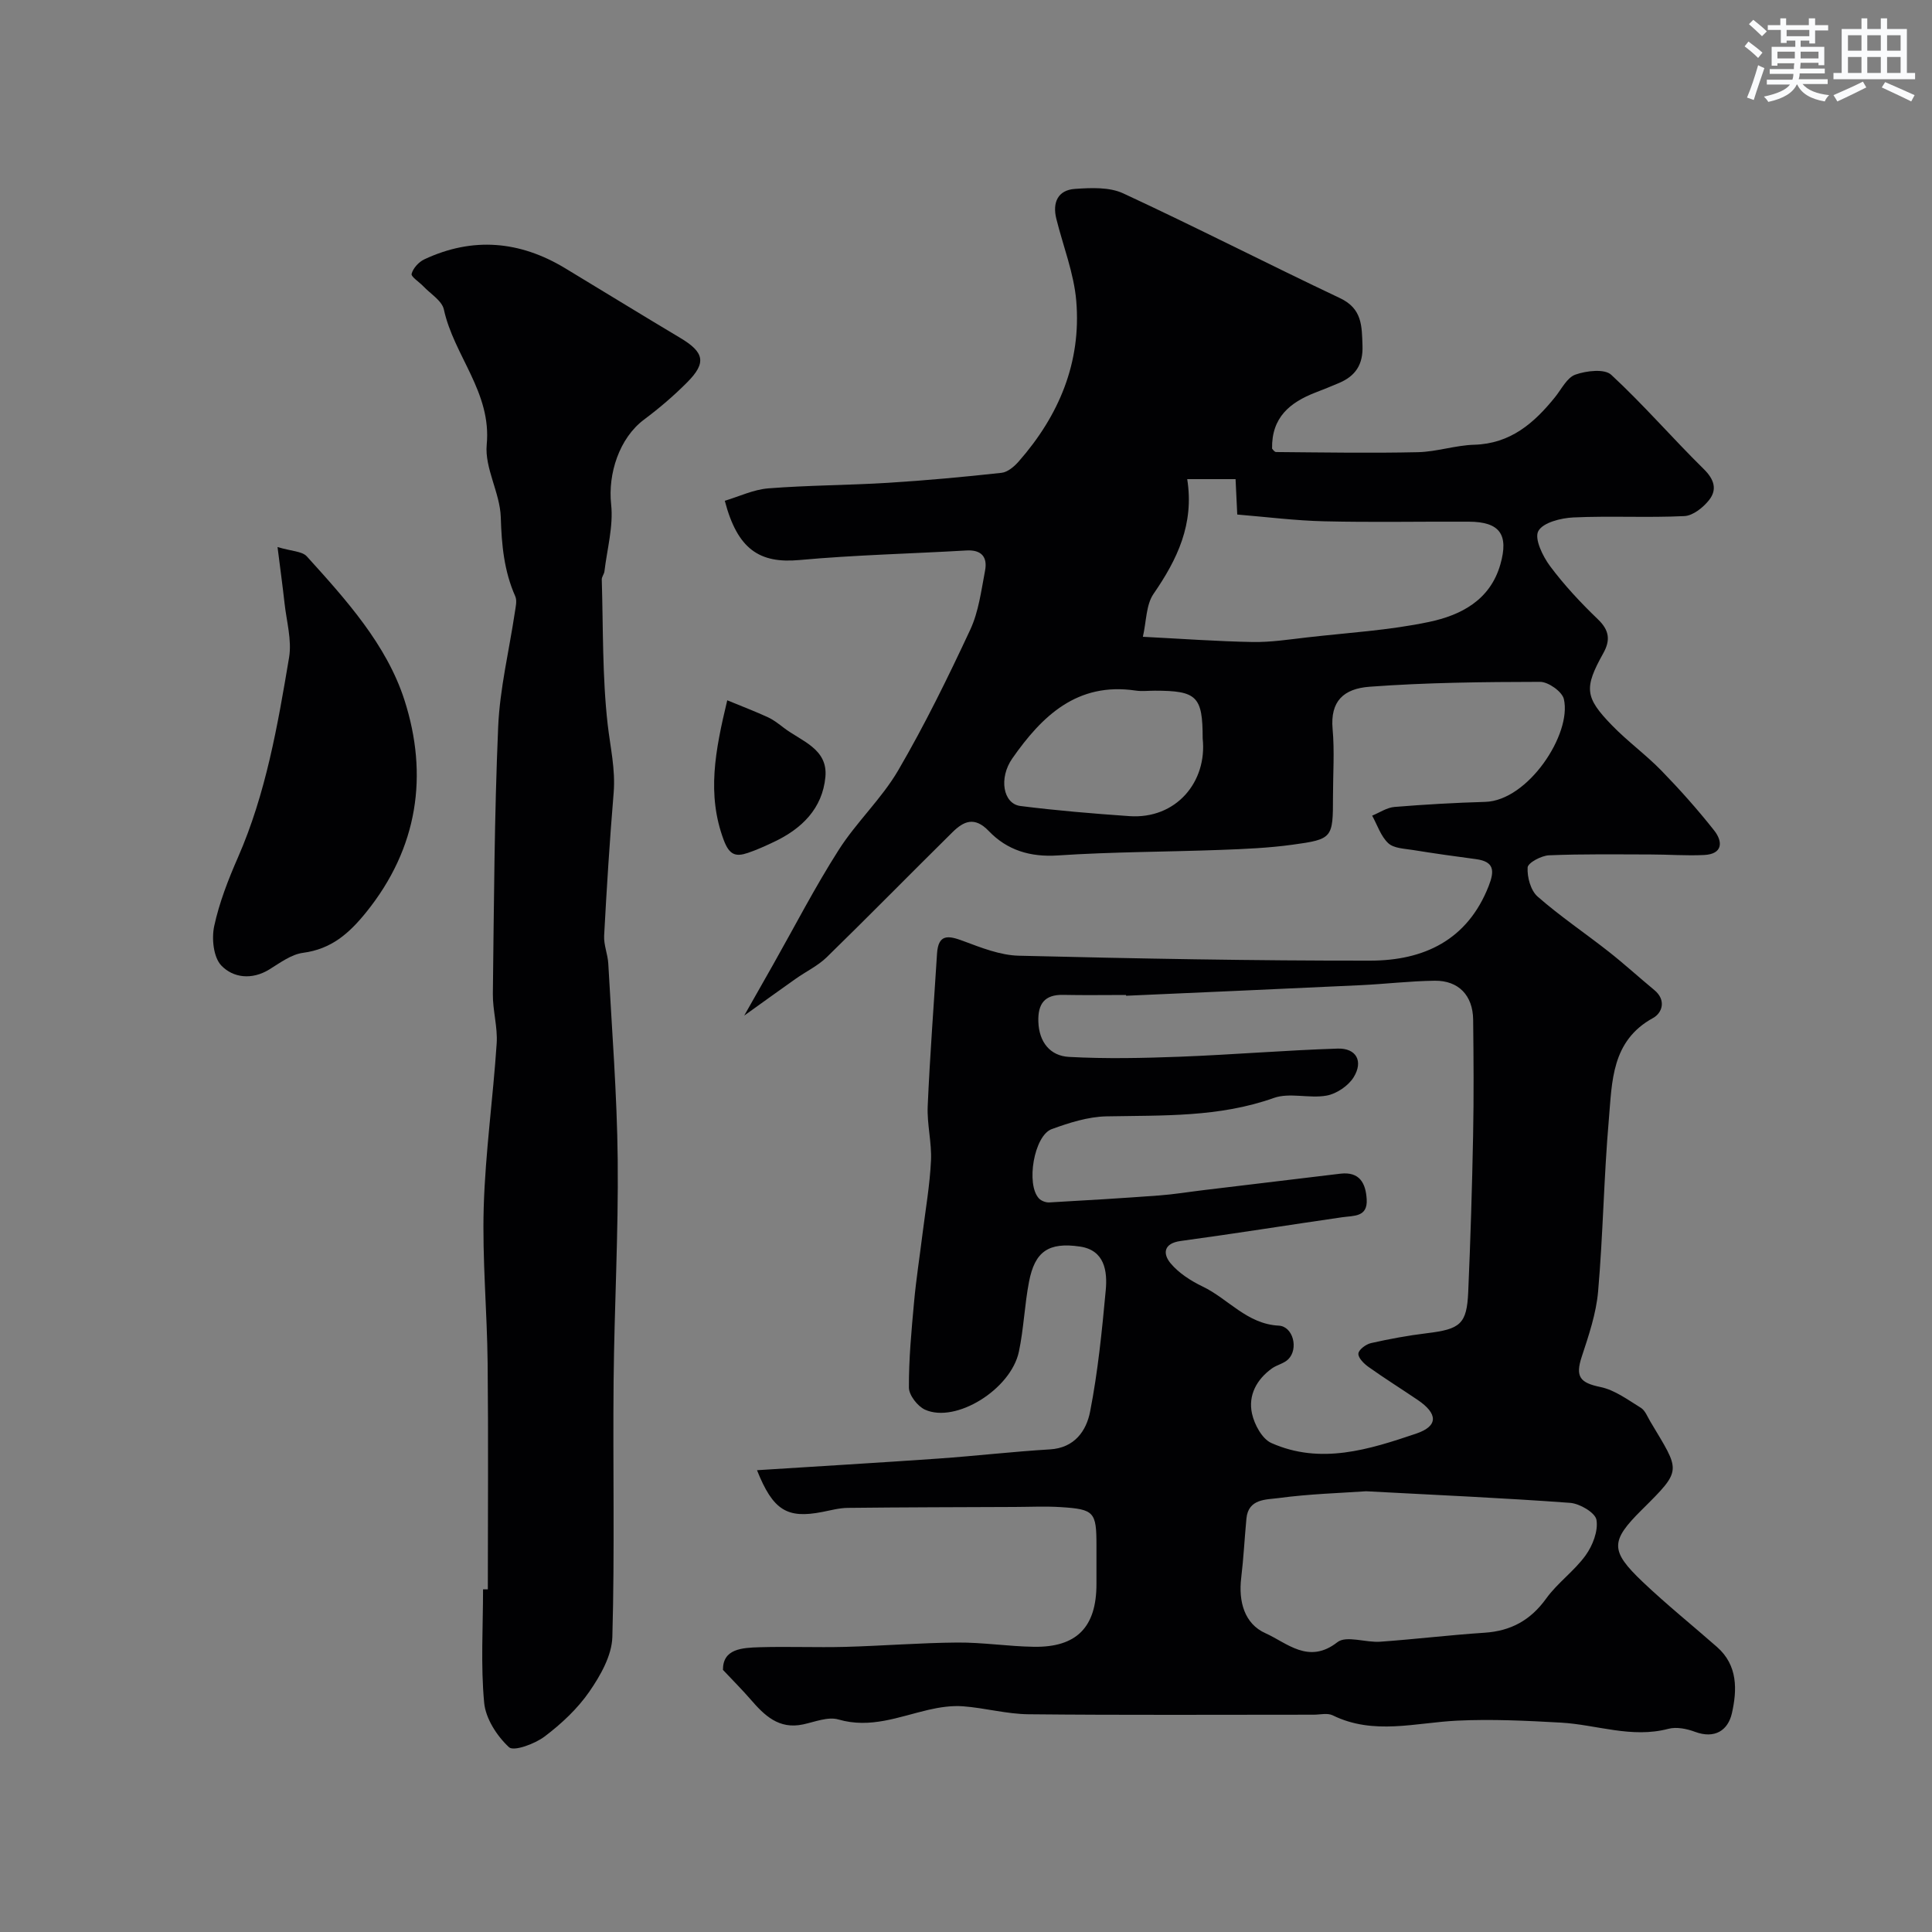
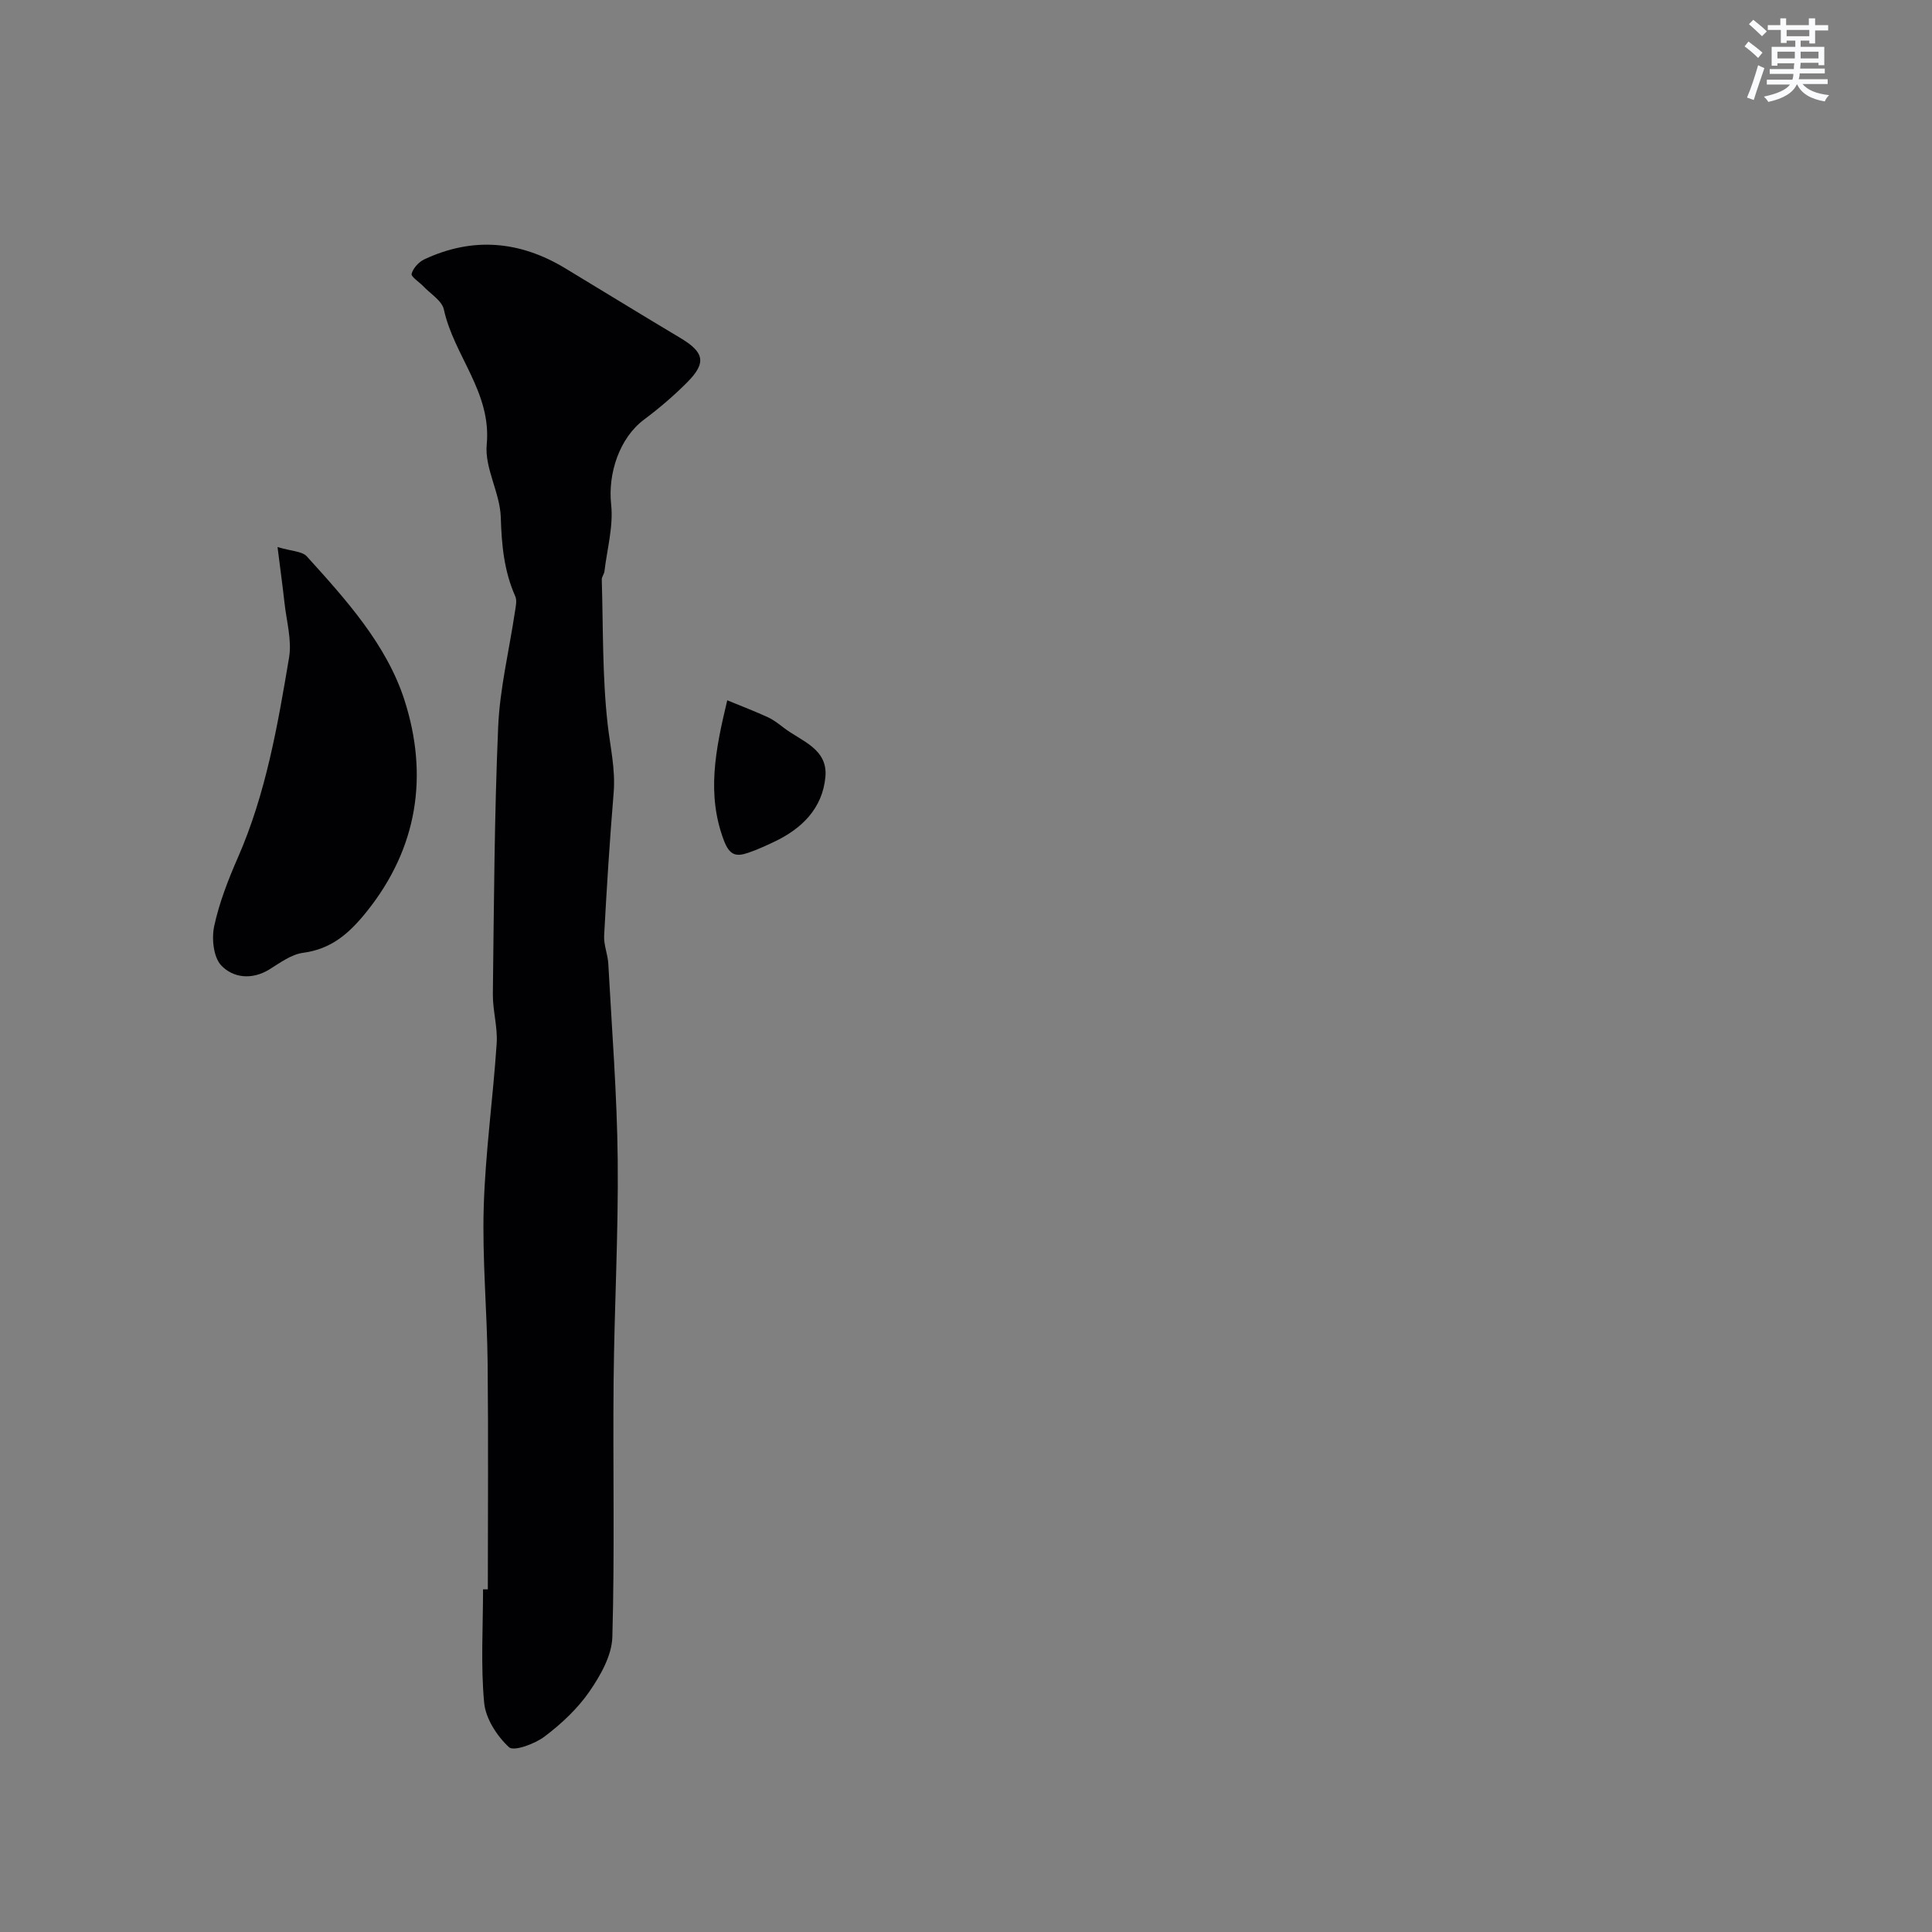
<svg xmlns="http://www.w3.org/2000/svg" enable-background="new 0 0 400 400" viewBox="0 0 400 400">
  <rect x="0" y="0" width="400" height="400" fill="#808080" stroke="none" />
  <g fill="#010103">
-     <path d="m156.73 304.39c12.98-.83 25.28-1.55 37.57-2.41 7.7-.54 15.37-1.44 23.07-1.9 5.13-.3 7.55-3.87 8.32-7.8 1.62-8.27 2.46-16.72 3.24-25.13.38-4.01-.25-8.31-5.32-9.06-6.56-.97-9.36 1.05-10.56 7.27-.93 4.79-1.09 9.73-2.1 14.49-1.66 7.82-13.07 14.88-19.43 12.01-1.54-.7-3.33-3-3.34-4.57-.03-5.91.53-11.84 1.07-17.75.43-4.72 1.17-9.41 1.75-14.12.63-5.03 1.51-10.06 1.75-15.11.18-3.74-.84-7.53-.68-11.27.46-10.54 1.27-21.06 1.93-31.59.26-4.08 2.29-3.8 5.39-2.64 3.73 1.39 7.68 2.97 11.56 3.06 24.26.59 48.53 1.05 72.79 1.02 11.02-.02 20.08-4.22 24.48-15.46 1.24-3.17 1.15-5.06-2.67-5.56-4.35-.57-8.7-1.19-13.04-1.89-1.76-.28-3.95-.34-5.09-1.41-1.54-1.44-2.26-3.76-3.33-5.7 1.54-.63 3.04-1.67 4.62-1.8 6.25-.51 12.52-.87 18.78-1.05 8.86-.24 17.98-14.04 16.29-21.29-.36-1.54-3.21-3.56-4.92-3.56-11.77.02-23.56.14-35.29 1.01-5.41.4-8.18 3.01-7.67 8.74.42 4.63.08 9.32.08 13.99 0 8.6-.05 8.84-8.39 9.98-4.89.67-9.85.89-14.79 1.07-11.26.42-22.55.4-33.79 1.15-5.74.38-10.51-1.1-14.29-5.05-2.97-3.1-5.23-2.02-7.53.25-8.7 8.59-17.27 17.33-26.02 25.87-1.84 1.79-4.29 2.95-6.42 4.46-3.19 2.25-6.35 4.53-10.67 7.63 2.38-4.2 4.17-7.35 5.96-10.51 4.5-7.96 8.7-16.11 13.61-23.8 3.67-5.76 8.88-10.59 12.31-16.46 5.49-9.41 10.31-19.24 14.92-29.13 1.74-3.73 2.27-8.07 3.06-12.19.55-2.83-.71-4.4-3.87-4.21-11.53.67-23.09.93-34.57 1.98-8.24.75-12.81-2.21-15.44-12.27 2.98-.89 5.95-2.33 9.02-2.57 8.24-.65 16.53-.64 24.79-1.15 7.85-.49 15.68-1.21 23.5-2.07 1.27-.14 2.63-1.31 3.55-2.36 8.33-9.48 12.97-20.51 11.91-33.2-.48-5.75-2.72-11.36-4.13-17.04-.84-3.37.33-5.94 3.85-6.18 3.33-.23 7.13-.41 10.01.93 15.07 6.99 29.86 14.58 44.88 21.69 4.6 2.18 4.51 5.75 4.65 9.84.14 3.9-1.44 6.26-4.82 7.71-1.64.71-3.31 1.36-4.97 2.01-5.19 2.02-9.05 5.1-8.93 11.59.09.08.46.71.84.71 9.79.08 19.58.25 29.37.03 3.89-.09 7.75-1.43 11.64-1.54 7.51-.22 12.39-4.47 16.73-9.85 1.34-1.66 2.48-4.06 4.22-4.67 2.26-.8 6.04-1.25 7.42.04 6.68 6.18 12.66 13.12 19.16 19.52 2.17 2.13 2.8 4.23 1.12 6.38-1.21 1.55-3.34 3.26-5.13 3.35-7.65.37-15.33-.07-22.98.28-2.58.12-6.31 1.05-7.27 2.83-.85 1.57.91 5.21 2.44 7.26 2.95 3.95 6.37 7.61 9.93 11.03 2.36 2.27 2.57 4.32 1.09 6.98-4 7.19-3.87 9.12 1.8 14.95 3.21 3.31 7 6.06 10.22 9.36 3.84 3.95 7.52 8.08 10.93 12.4 1.84 2.33 1.79 4.9-2.1 5.08-3.67.18-7.36-.11-11.04-.11-7.02-.01-14.04-.12-21.05.17-1.6.07-4.37 1.55-4.43 2.52-.12 2 .63 4.76 2.06 6.02 4.66 4.09 9.84 7.57 14.72 11.41 3.23 2.54 6.27 5.32 9.44 7.94 2.55 2.1 1.64 4.76-.26 5.8-8.63 4.73-8.47 13.17-9.15 21.04-1.03 11.84-1.19 23.75-2.22 35.58-.4 4.57-1.94 9.1-3.39 13.51-1.36 4.15-.36 5.39 3.88 6.27 2.96.61 5.68 2.65 8.36 4.3.88.54 1.35 1.81 1.93 2.79 6.23 10.48 6.8 9.86-1.79 18.39-6.45 6.41-6.53 8.42.22 14.84 4.94 4.7 10.28 8.99 15.41 13.5 4.33 3.8 4.17 8.91 3.08 13.73-.81 3.54-3.55 5.36-7.65 3.83-1.69-.63-3.82-1.06-5.49-.62-7.62 2.02-14.85-.86-22.27-1.28-7.13-.4-14.31-.75-21.43-.41-8.66.41-17.32 3.07-25.81-1.1-1.08-.53-2.63-.13-3.96-.13-19.66 0-39.33.11-58.99-.09-4.53-.04-9.04-1.31-13.58-1.65-2.37-.18-4.86.2-7.2.74-6.12 1.43-11.99 3.91-18.6 1.99-2.16-.63-4.89.5-7.32 1.02-5.03 1.08-8.02-1.87-10.91-5.22-1.65-1.91-3.45-3.7-5.68-6.07-.03-4.37 3.92-4.58 7.65-4.69 5.86-.17 11.73.08 17.59-.07 7.77-.21 15.53-.84 23.3-.9 5.26-.04 10.53.8 15.8.88 8.9.15 12.99-4.07 12.99-12.99 0-2.67 0-5.33 0-8 0-6.93-.45-7.49-7.42-7.93-3.15-.2-6.33-.04-9.5-.03-11.53.05-23.05.06-34.58.19-1.77.02-3.54.51-5.29.85-7.2 1.4-10.16-.27-13.49-8.65zm76.41-98.23c0-.05 0-.11-.01-.16-4.33 0-8.66.07-12.99-.02-3.91-.09-5.28 1.89-5.16 5.56.14 4.24 2.46 7.07 6.33 7.28 7.66.42 15.36.25 23.03-.04 10.88-.42 21.74-1.33 32.61-1.68 3.85-.12 5.36 2.61 3.31 5.93-1.1 1.78-3.52 3.42-5.59 3.8-3.57.65-7.66-.68-10.94.49-11.34 4.04-22.99 3.58-34.67 3.81-3.79.08-7.67 1.32-11.29 2.63-3.7 1.34-5.4 11.5-2.65 14.38.48.5 1.42.85 2.12.81 7.57-.42 15.14-.88 22.71-1.44 3.1-.23 6.17-.74 9.26-1.11 9.43-1.14 18.86-2.27 28.29-3.4 4.02-.48 5.27 2 5.46 5.32.21 3.7-2.66 3.35-5.09 3.7-11.14 1.61-22.26 3.4-33.41 4.91-3.62.49-3.71 2.68-2.12 4.6 1.7 2.05 4.2 3.65 6.65 4.83 5.32 2.55 9.17 7.76 15.76 8.1 2.97.15 4.15 4.79 1.97 6.96-.88.88-2.33 1.15-3.37 1.89-3.19 2.29-4.96 5.59-4.14 9.35.49 2.27 2.1 5.25 4.01 6.1 10.18 4.53 20.21 1.36 29.97-1.94 4.62-1.56 4.54-4.13.31-6.99-3.38-2.29-6.85-4.46-10.18-6.83-.94-.67-2.16-1.89-2.08-2.76.07-.82 1.58-1.94 2.63-2.17 3.81-.86 7.66-1.57 11.54-2.04 6.95-.84 8.28-1.9 8.57-8.55.47-10.79.8-21.58 1.01-32.38.16-7.99.1-15.99.01-23.99-.06-5.01-3.01-8.12-7.96-8.06-5.1.06-10.2.68-15.3.92-16.21.77-32.41 1.47-48.6 2.19zm49.7 102.59c-5.31.37-11.77.55-18.13 1.41-2.52.34-6.26.09-6.65 4.24-.39 4.09-.59 8.2-1.08 12.27-.59 4.89.65 9.52 5.02 11.47 4.45 1.99 8.92 6.53 14.89 1.86 1.84-1.44 5.86.11 8.86-.1 7.21-.51 14.39-1.39 21.6-1.86 5.46-.36 9.53-2.58 12.77-7.08 2.34-3.25 5.82-5.69 8.17-8.95 1.46-2.03 2.63-5.05 2.24-7.34-.25-1.49-3.47-3.38-5.47-3.52-13.69-1.01-27.39-1.61-42.22-2.4zm-37.04-209.55c1.48 9.34-2.08 16.65-6.97 23.75-1.56 2.26-1.47 5.66-2.21 8.89 8.21.42 15.45.95 22.69 1.08 3.76.07 7.53-.52 11.29-.95 8.45-.97 17-1.46 25.29-3.21 6.53-1.38 12.61-4.46 14.74-11.89 1.77-6.19-.09-8.83-6.49-8.86-9.99-.05-19.98.16-29.96-.08-6.02-.14-12.03-.91-18.02-1.4-.13-2.6-.23-4.88-.35-7.33-3.29 0-6.22 0-10.01 0zm3.2 53.69c0-8.72-1.18-9.89-9.93-9.89-1.33 0-2.68.17-3.98-.03-12.07-1.77-19.34 5.24-25.5 14.05-2.85 4.08-1.91 9.39 1.66 9.85 7.48.95 15.02 1.57 22.55 2.1 9.7.68 16.17-7.1 15.2-16.08z" />
    <path d="m101 329.06c0-15.59.12-31.19-.04-46.78-.11-10.79-1.13-21.59-.81-32.36.34-11.31 1.93-22.57 2.68-33.87.23-3.39-.83-6.85-.79-10.28.23-18.42.31-36.86 1.1-55.26.34-7.94 2.27-15.81 3.45-23.71.16-1.11.5-2.42.09-3.34-2.33-5.25-2.83-10.67-3-16.39-.16-5.04-3.37-10.16-2.91-15.02 1.03-10.83-6.79-18.39-8.87-27.97-.4-1.83-2.78-3.24-4.27-4.82-.84-.89-2.57-1.97-2.41-2.57.31-1.17 1.48-2.45 2.62-2.99 10.02-4.7 19.77-3.84 29.16 1.83 7.95 4.8 15.86 9.67 23.84 14.43 4.97 2.97 5.47 5.13 1.46 9.17-2.78 2.8-5.81 5.39-8.97 7.75-5.12 3.83-7.49 11.22-6.8 17.55.49 4.52-.84 9.25-1.39 13.88-.07.57-.57 1.12-.55 1.67.3 10 .1 20.07 1.22 29.98.54 4.73 1.64 9.33 1.24 14.18-.82 9.85-1.44 19.71-1.97 29.58-.1 1.91.75 3.85.86 5.79.73 13.52 1.81 27.05 1.95 40.58.16 15.25-.7 30.51-.85 45.78-.17 17.69.24 35.39-.26 53.06-.11 3.84-2.46 7.97-4.75 11.29-2.46 3.56-5.8 6.68-9.28 9.31-2.02 1.53-6.38 3.13-7.37 2.21-2.49-2.31-4.84-5.93-5.14-9.22-.73-7.76-.23-15.63-.23-23.46z" />
-     <path d="m57.46 113.26c2.87.87 5.08.85 6.07 1.94 8.12 8.97 16.51 18.25 20.21 29.75 4.98 15.5 2.82 30.59-7.9 43.89-3.58 4.44-7.24 7.65-13.09 8.43-2.45.32-4.78 2.08-7 3.45-3.6 2.21-7.49 1.75-9.94-.83-1.62-1.71-2.02-5.58-1.46-8.16 1.05-4.87 2.91-9.63 4.92-14.22 5.79-13.23 8.22-27.31 10.58-41.38.6-3.6-.53-7.5-.94-11.25-.38-3.41-.84-6.8-1.45-11.62z" />
+     <path d="m57.46 113.26c2.87.87 5.08.85 6.07 1.94 8.12 8.97 16.51 18.25 20.21 29.75 4.98 15.5 2.82 30.59-7.9 43.89-3.58 4.44-7.24 7.65-13.09 8.43-2.45.32-4.78 2.08-7 3.45-3.6 2.21-7.49 1.75-9.94-.83-1.62-1.71-2.02-5.58-1.46-8.16 1.05-4.87 2.91-9.63 4.92-14.22 5.79-13.23 8.22-27.31 10.58-41.38.6-3.6-.53-7.5-.94-11.25-.38-3.41-.84-6.8-1.45-11.62" />
    <path d="m150.57 144.99c3.14 1.29 5.84 2.32 8.46 3.53 1.16.54 2.21 1.37 3.24 2.16 3.62 2.78 9.16 4.32 8.62 10.18-.61 6.54-4.9 10.74-10.68 13.46-1.75.83-3.53 1.64-5.36 2.26-2.53.86-3.85.45-5.01-2.66-3.53-9.43-1.78-18.48.73-28.93z" />
  </g>
  <path d="m361.2 9.6.8-1c.9.7 1.9 1.4 2.9 2.3l-.9 1.1c-1-1-2-1.8-2.8-2.4zm.5 10.6c.9-2.1 1.6-4.3 2.3-6.7.4.2.8.4 1.3.6-.7 2.1-1.5 4.3-2.2 6.6zm.4-15.2.9-.9c1 .8 2 1.6 2.8 2.4l-1 1c-.9-.9-1.8-1.7-2.7-2.5zm12.5-1.2h1.2v1.4h2.7v1.1h-2.7v2.7h-1.2v-.6h-1.8v1.3h4.9v3.8h-1.2v-.5h-3.7c0 .4-.1.9-.1 1.2h5.1v1h-5.2c0 .5-.1.9-.2 1.2h6v1h-5.2c1.1 1.3 2.9 2 5.5 2.3-.4.4-.7.8-.9 1.3-2.9-.5-4.8-1.6-5.7-3.5h-.1c-.8 1.7-2.7 2.9-5.9 3.6-.2-.4-.6-.8-.9-1.1 2.8-.6 4.6-1.4 5.4-2.5h-4.8v-1h5.3c.1-.3.2-.7.2-1.2h-4.9v-1h5c0-.4 0-.8.1-1.2h-3.5v.5h-1.2v-3.9h4.9v-1.3h-1.8v.5h-1.2v-2.7h-2.7v-1h2.6v-1.4h1.2v1.4h4.7v-1.4zm-6.6 8.3h3.6c0-.4 0-.9 0-1.4h-3.6zm1.9-4.6h4.7v-1.3h-4.7zm6.6 3.2h-3.7v1.4h3.7z" fill="#fafbfc" />
-   <path d="m385.3 3.8h1.3v2.2h2.8v-2.2h1.3v2.2h4.1v9.1h1.7v1.3h-16.9v-1.3h1.7v-9.1h4.1v-2.2zm.4 13.1.7 1.2c-1.8.9-3.8 1.9-6 2.9-.2-.4-.5-.8-.8-1.3 2.3-1 4.3-1.9 6.1-2.8zm-3.1-6.4h2.8v-3.2h-2.8zm0 4.6h2.8v-3.3h-2.8zm4-4.6h2.8v-3.2h-2.8zm0 4.6h2.8v-3.3h-2.8zm3.7 1.9c2.1.9 4.1 1.8 6.1 2.7l-.7 1.3c-2.2-1.1-4.2-2-6.1-2.9zm3.2-9.7h-2.8v3.2h2.8zm-2.8 7.8h2.8v-3.3h-2.8z" fill="#fafbfc" />
</svg>